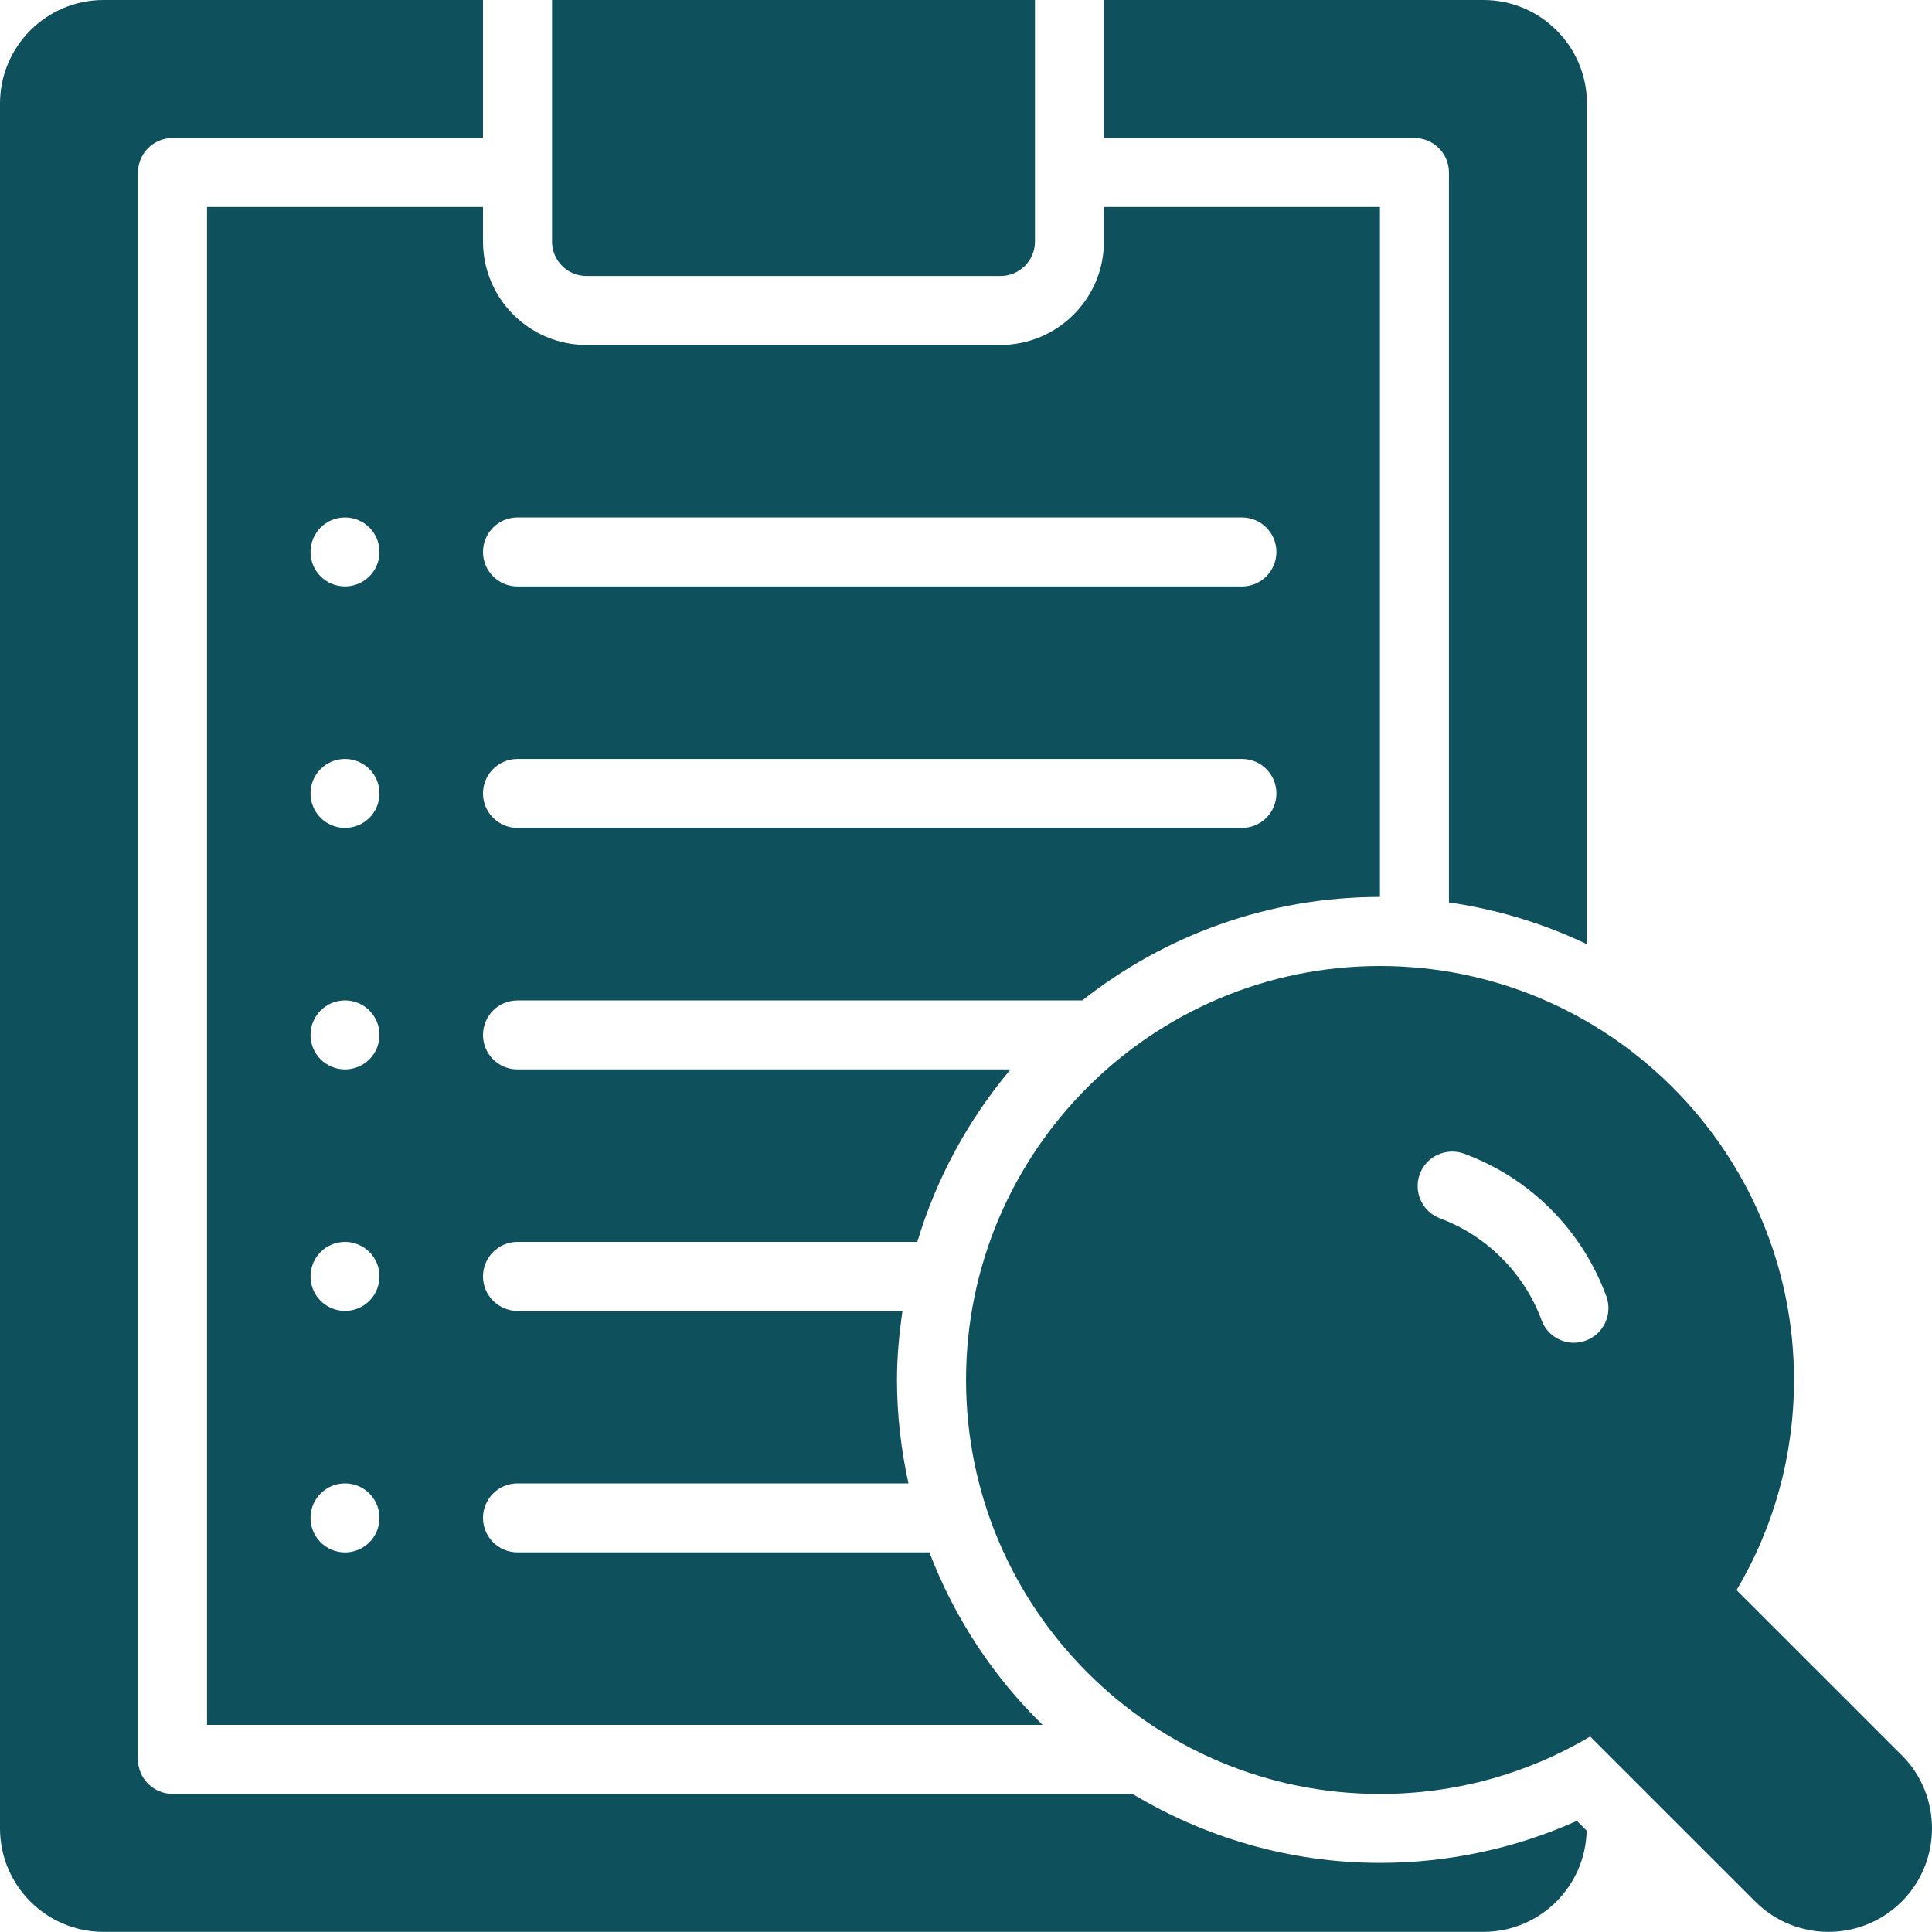
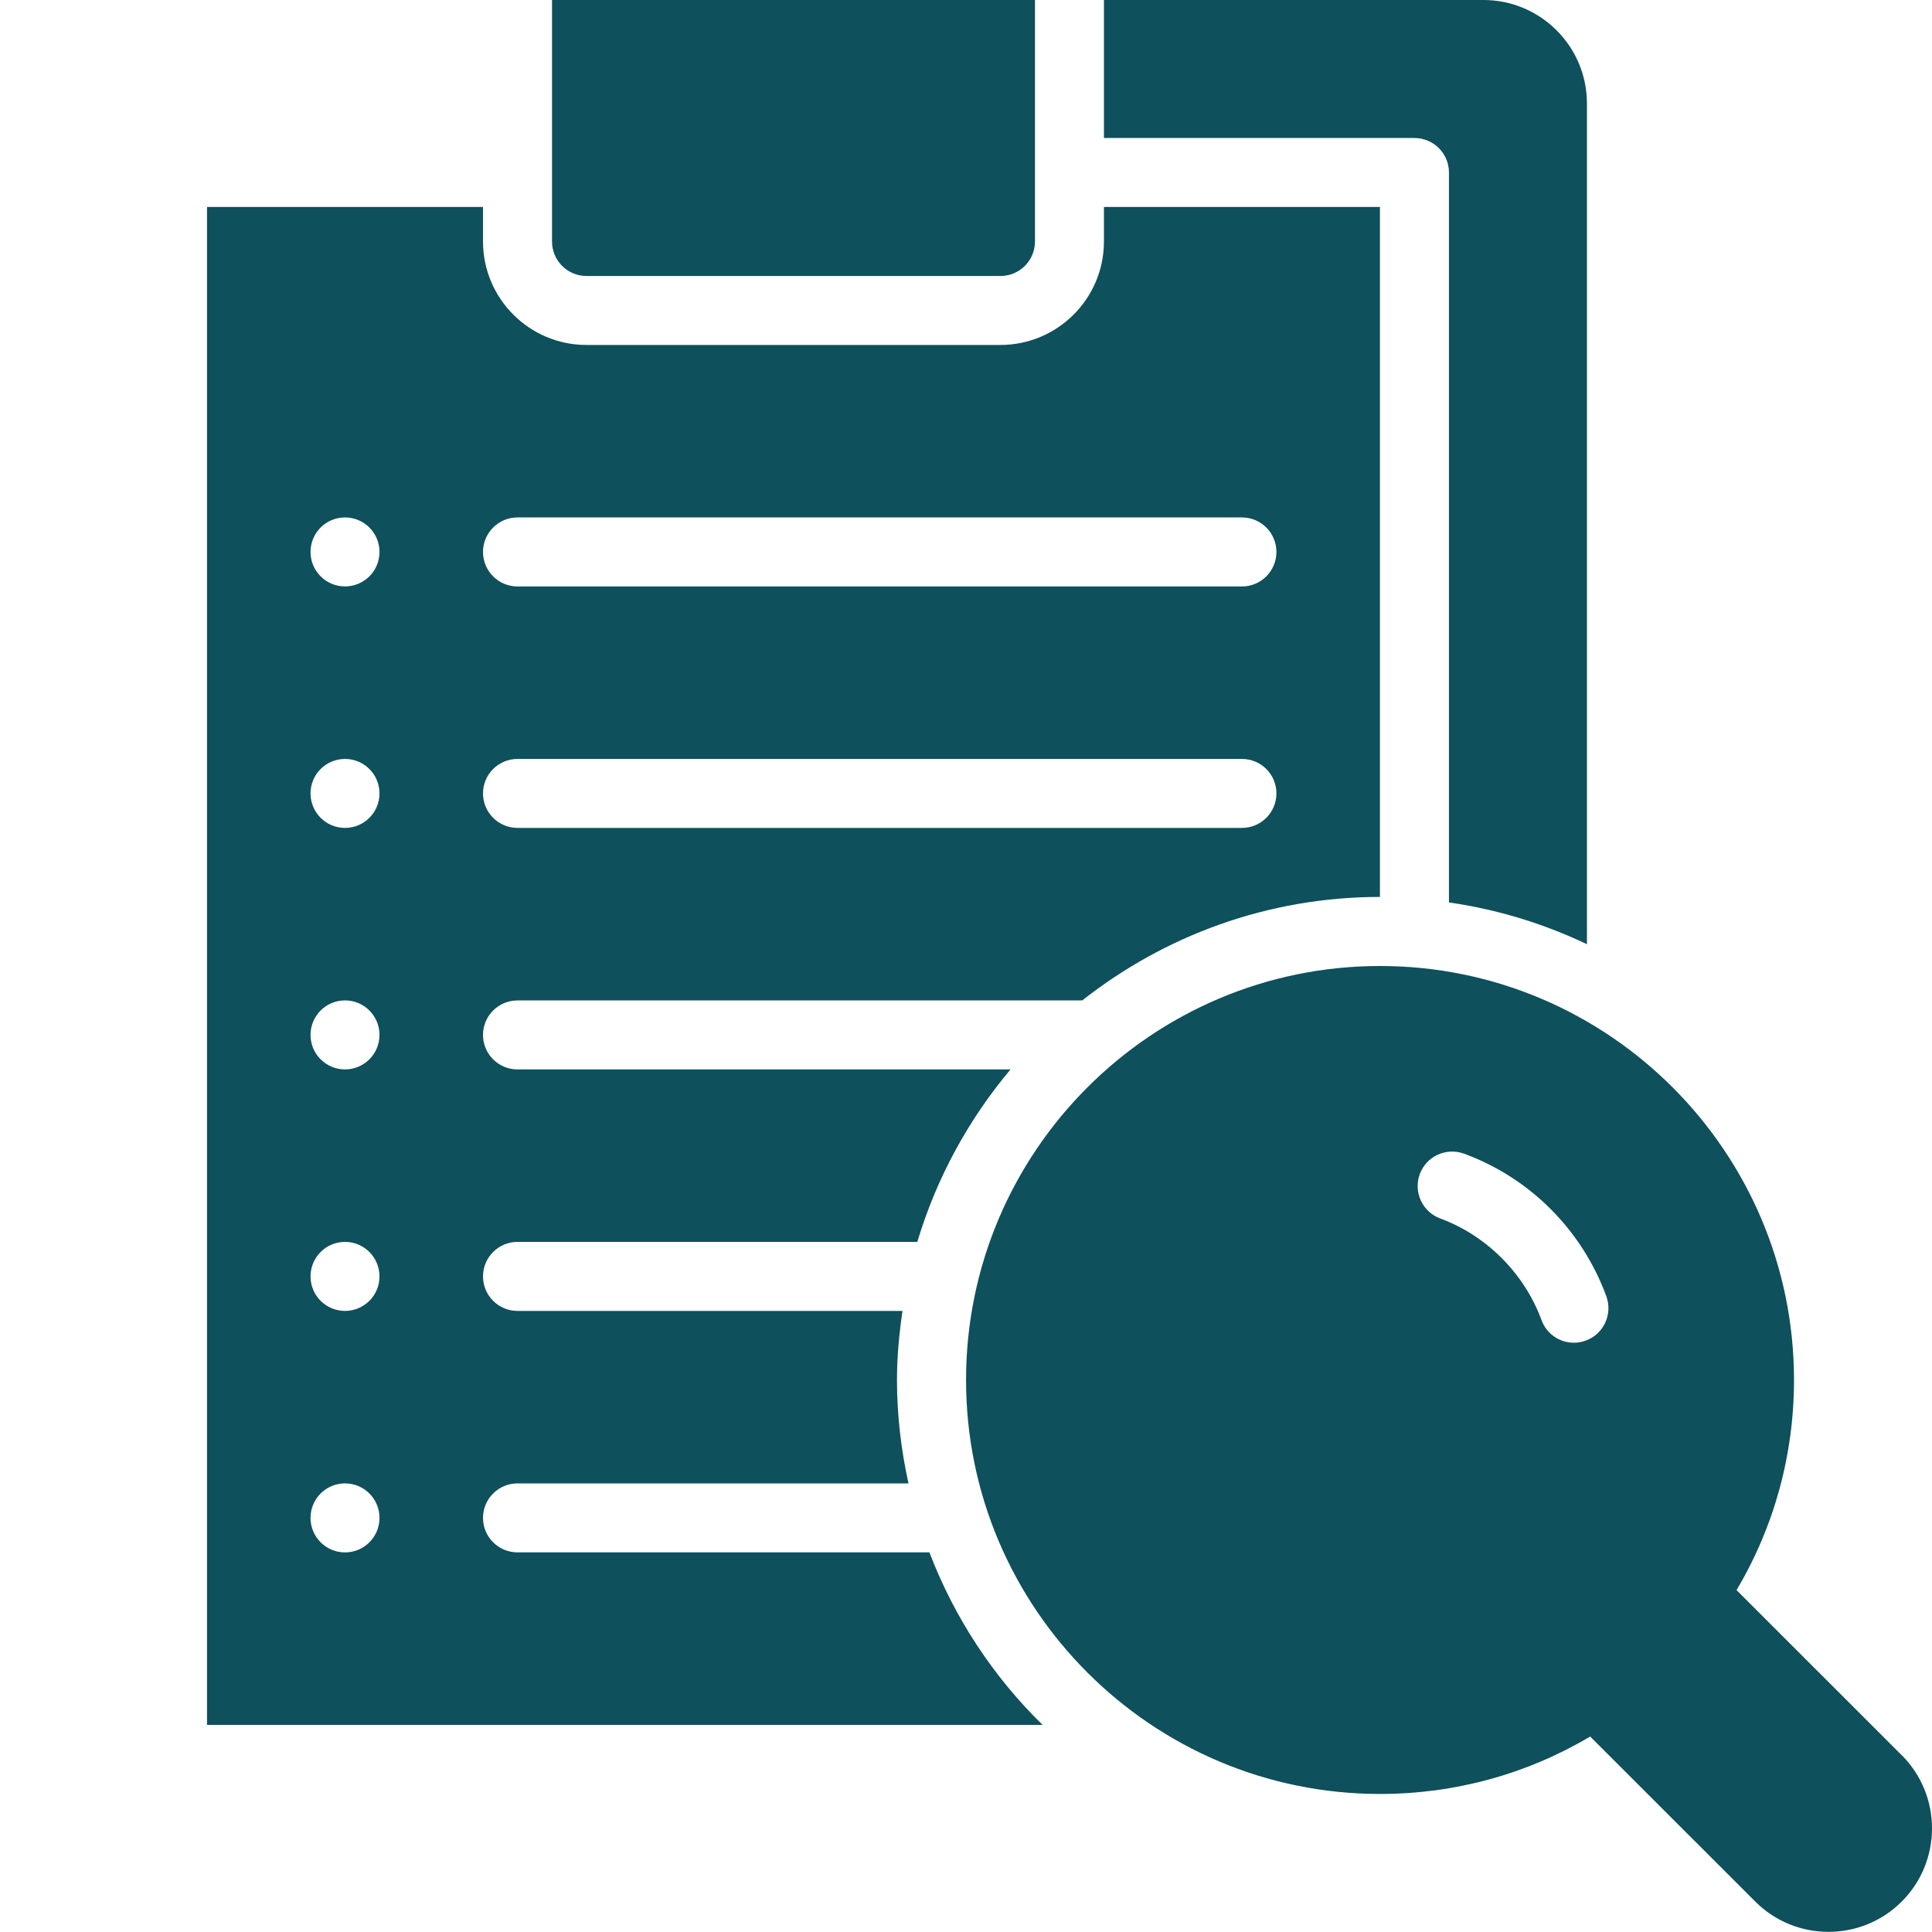
<svg xmlns="http://www.w3.org/2000/svg" width="40" height="40" viewBox="0 0 40 40" fill="none">
  <path d="M12.143 5.714H20.714C21.108 5.714 21.428 5.395 21.428 5V0H11.429V5C11.429 5.395 11.748 5.714 12.143 5.714Z" fill="#0E505C" />
  <path d="M10 4.285H4.286V35.712H21.585C20.564 34.714 19.762 33.498 19.242 32.14H10.714C10.32 32.14 10 31.821 10 31.426C10 31.032 10.32 30.712 10.714 30.712H18.809C18.657 30.021 18.571 29.305 18.571 28.569C18.571 28.084 18.617 27.609 18.685 27.141H10.714C10.32 27.141 10 26.821 10 26.427C10 26.032 10.32 25.712 10.714 25.712H18.992C19.389 24.386 20.053 23.175 20.922 22.141H10.714C10.319 22.141 10 21.822 10 21.427C10 21.032 10.319 20.713 10.714 20.713H22.406C24.106 19.375 26.243 18.57 28.57 18.57V4.285H22.856V4.999C22.856 6.181 21.895 7.142 20.713 7.142H12.142C10.96 7.142 10 6.181 10 4.999L10 4.285ZM7.143 32.141C6.748 32.141 6.429 31.821 6.429 31.426C6.429 31.032 6.748 30.712 7.143 30.712C7.538 30.712 7.857 31.032 7.857 31.426C7.857 31.821 7.538 32.141 7.143 32.141ZM7.143 27.141C6.748 27.141 6.429 26.821 6.429 26.427C6.429 26.032 6.748 25.712 7.143 25.712C7.538 25.712 7.857 26.032 7.857 26.427C7.857 26.821 7.538 27.141 7.143 27.141ZM7.143 22.141C6.748 22.141 6.429 21.821 6.429 21.427C6.429 21.032 6.748 20.712 7.143 20.712C7.538 20.712 7.857 21.032 7.857 21.427C7.857 21.821 7.538 22.141 7.143 22.141ZM7.143 17.141C6.748 17.141 6.429 16.821 6.429 16.427C6.429 16.032 6.748 15.713 7.143 15.713C7.538 15.713 7.857 16.032 7.857 16.427C7.857 16.821 7.538 17.141 7.143 17.141ZM7.143 12.141C6.748 12.141 6.429 11.822 6.429 11.427C6.429 11.032 6.748 10.713 7.143 10.713C7.538 10.713 7.857 11.032 7.857 11.427C7.857 11.822 7.538 12.141 7.143 12.141ZM25.713 17.141H10.714C10.32 17.141 10 16.821 10 16.427C10 16.032 10.32 15.713 10.714 15.713H25.713C26.108 15.713 26.427 16.032 26.427 16.427C26.427 16.821 26.108 17.141 25.713 17.141ZM10.714 10.713H25.713C26.108 10.713 26.427 11.033 26.427 11.427C26.427 11.822 26.108 12.142 25.713 12.142H10.714C10.32 12.142 10 11.822 10 11.427C10 11.033 10.32 10.713 10.714 10.713Z" fill="#0E505C" />
-   <path d="M28.57 38.569C26.695 38.569 24.945 38.04 23.445 37.14H3.572C3.177 37.14 2.857 36.821 2.857 36.426V3.571C2.857 3.177 3.177 2.857 3.572 2.857H10V0H2.143C0.961 0 0 0.961 0 2.143V37.855C0 39.037 0.961 39.997 2.143 39.997H30.712C31.878 39.997 32.825 39.062 32.85 37.901L32.648 37.699C31.375 38.271 29.984 38.569 28.57 38.569L28.57 38.569Z" fill="#0E505C" />
  <path d="M29.999 3.571V18.684C31.008 18.829 31.967 19.125 32.856 19.549V2.143C32.856 0.961 31.895 0 30.713 0H22.856V2.857H29.284C29.679 2.857 29.999 3.177 29.999 3.571L29.999 3.571Z" fill="#0E505C" />
  <path d="M39.371 36.338L35.953 32.921C36.732 31.612 37.143 30.119 37.143 28.571C37.143 23.844 33.298 20 28.572 20C23.845 20 20.001 23.844 20.001 28.571C20.001 33.297 23.845 37.142 28.572 37.142C30.122 37.142 31.613 36.731 32.923 35.953L36.341 39.37C36.759 39.788 37.307 39.997 37.857 39.997C38.405 39.997 38.955 39.788 39.373 39.37C40.209 38.535 40.209 37.174 39.373 36.338H39.371ZM32.832 27.755C32.75 27.785 32.668 27.8 32.586 27.8C32.295 27.8 32.021 27.621 31.916 27.332C31.561 26.366 30.777 25.58 29.818 25.227C29.448 25.089 29.259 24.68 29.395 24.309C29.531 23.939 29.941 23.75 30.313 23.886C31.679 24.389 32.752 25.464 33.257 26.837C33.393 27.207 33.204 27.619 32.834 27.755L32.832 27.755Z" fill="#0E505C" />
</svg>